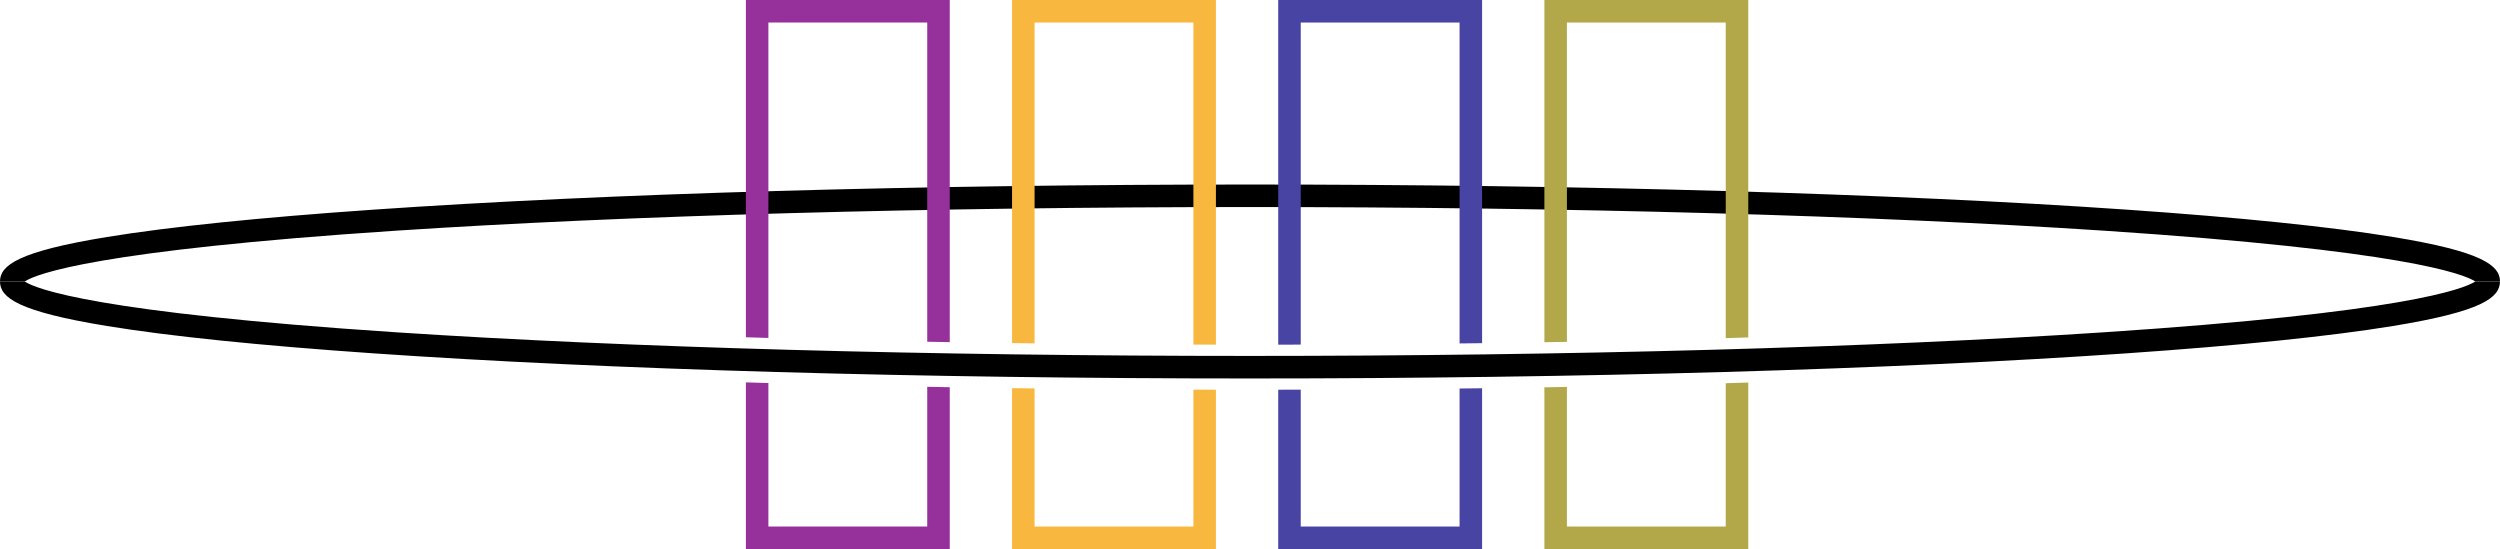
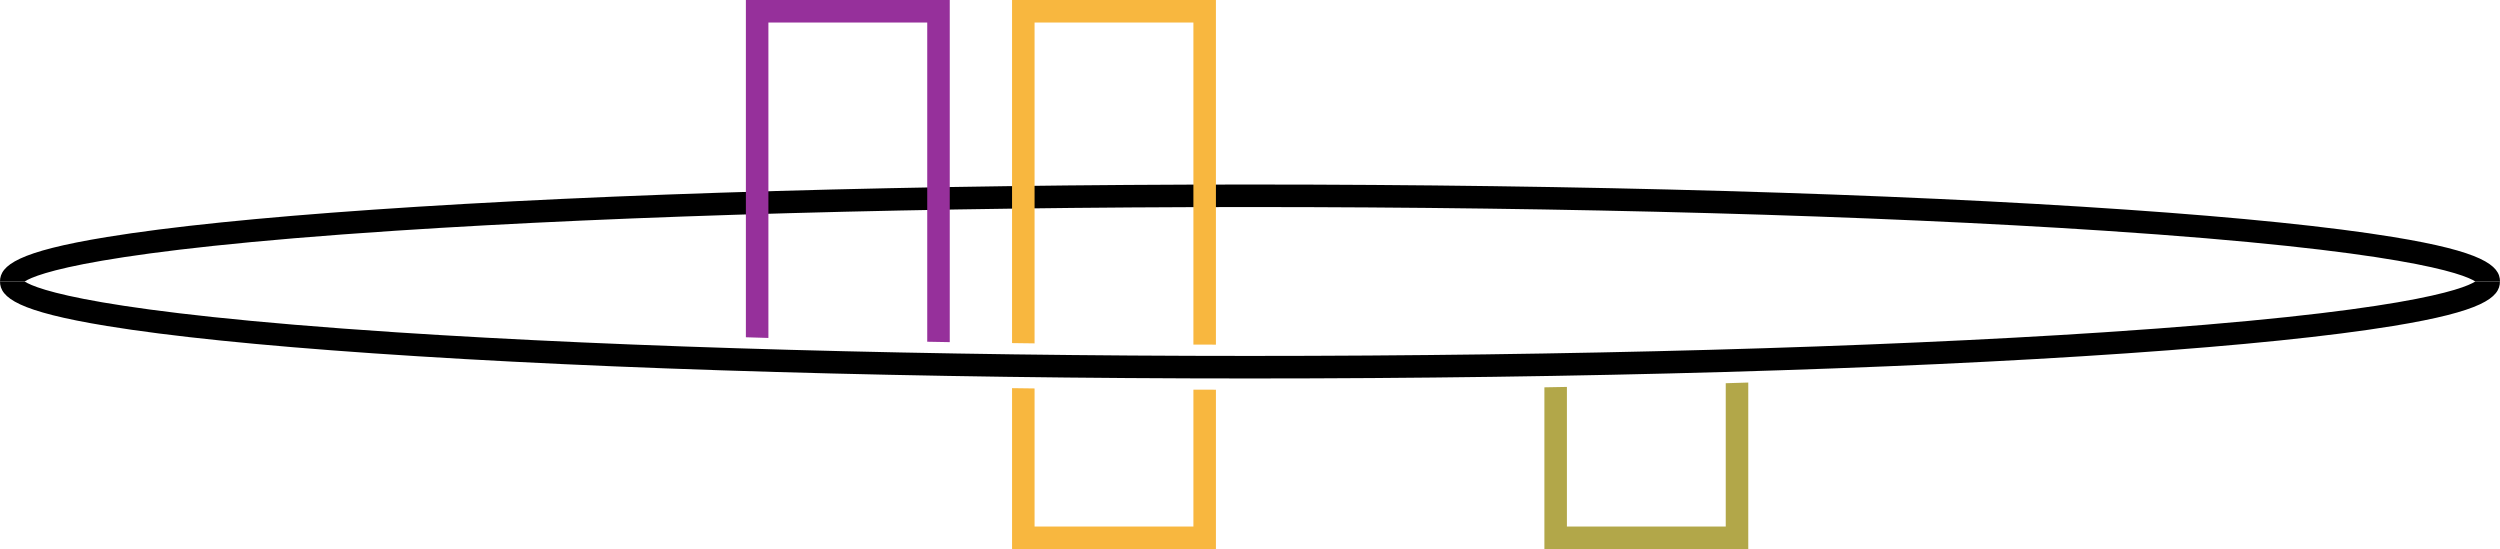
<svg xmlns="http://www.w3.org/2000/svg" version="1.1" id="Ebene_1" x="0px" y="0px" viewBox="0 0 1110 243.77" style="enable-background:new 0 0 1110 243.77;" xml:space="preserve">
  <style type="text/css">
	.st0{fill:#96309B;}
	.st1{fill:#F8B73F;}
	.st2{fill:#4744A4;}
	.st3{fill:#B2A749;}
</style>
  <g>
    <path d="M47.41,144.73c27.85,4.56,67.67,8.65,118.33,12.15c103.99,7.2,242.23,11.16,389.25,11.16   c147.02,0,285.26-3.96,389.25-11.16c50.67-3.51,90.48-7.59,118.33-12.15c39.35-6.44,47.41-12.55,47.41-19.75h-10.94   c-5.25,3.38-31.89,13.78-164.82,22.55c-102.63,6.77-237.31,10.5-379.24,10.5s-276.61-3.73-379.24-10.5   c-132.93-8.77-159.57-19.17-164.82-22.55H0C0,132.18,8.06,138.29,47.41,144.73z" />
    <path d="M175.76,102.43c102.63-6.77,237.31-10.5,379.24-10.5c141.93,0,276.61,3.73,379.24,10.5   c132.93,8.77,159.57,19.17,164.82,22.55H1110c0-7.2-8.06-13.31-47.41-19.75c-27.85-4.56-67.67-8.64-118.33-12.15   C840.26,85.89,702.02,81.93,555,81.93s-285.26,3.96-389.25,11.16c-50.67,3.51-90.48,7.59-118.33,12.15   C8.06,111.67,0,117.79,0,124.98h10.94C16.19,121.6,42.83,111.2,175.76,102.43z" />
    <g>
      <path class="st0" d="M341.17,10h70.52v141.73c3.32,0.06,6.66,0.12,10,0.18V0h-90.52v149.75c3.32,0.1,6.65,0.2,10,0.3V10z" />
-       <path class="st0" d="M411.69,233.77h-70.52v-63.7c-3.34-0.1-6.68-0.2-10-0.3v74h90.52v-71.85c-3.35-0.06-6.67-0.12-10-0.18V233.77    z" />
      <path class="st1" d="M459.35,10h70.52v143c3.33,0.01,6.66,0.02,10,0.02V0h-90.52v152.33c3.33,0.04,6.66,0.09,10,0.13V10z" />
      <path class="st1" d="M529.87,233.77h-70.52v-61.3c-3.34-0.04-6.67-0.08-10-0.13v71.43h90.52v-70.74c-3.34-0.01-6.67-0.02-10-0.03    V233.77z" />
-       <path class="st2" d="M577.53,10h70.52v142.49c3.34-0.04,6.68-0.08,10-0.12V0h-90.52v153.03c3.34-0.01,6.67-0.01,10-0.02V10z" />
-       <path class="st2" d="M648.05,233.77h-70.52v-60.76c-3.33,0.01-6.66,0.02-10,0.02v70.74h90.52v-71.39c-3.33,0.04-6.66,0.09-10,0.12    V233.77z" />
-       <path class="st3" d="M695.71,10h70.52v140.13c3.35-0.1,6.68-0.2,10-0.3V0h-90.52v151.95c3.34-0.06,6.68-0.11,10-0.17V10z" />
      <path class="st3" d="M766.23,233.77h-70.52v-61.98c-3.32,0.06-6.66,0.12-10,0.18v71.8h90.52v-73.92c-3.32,0.1-6.65,0.2-10,0.3    V233.77z" />
    </g>
  </g>
</svg>